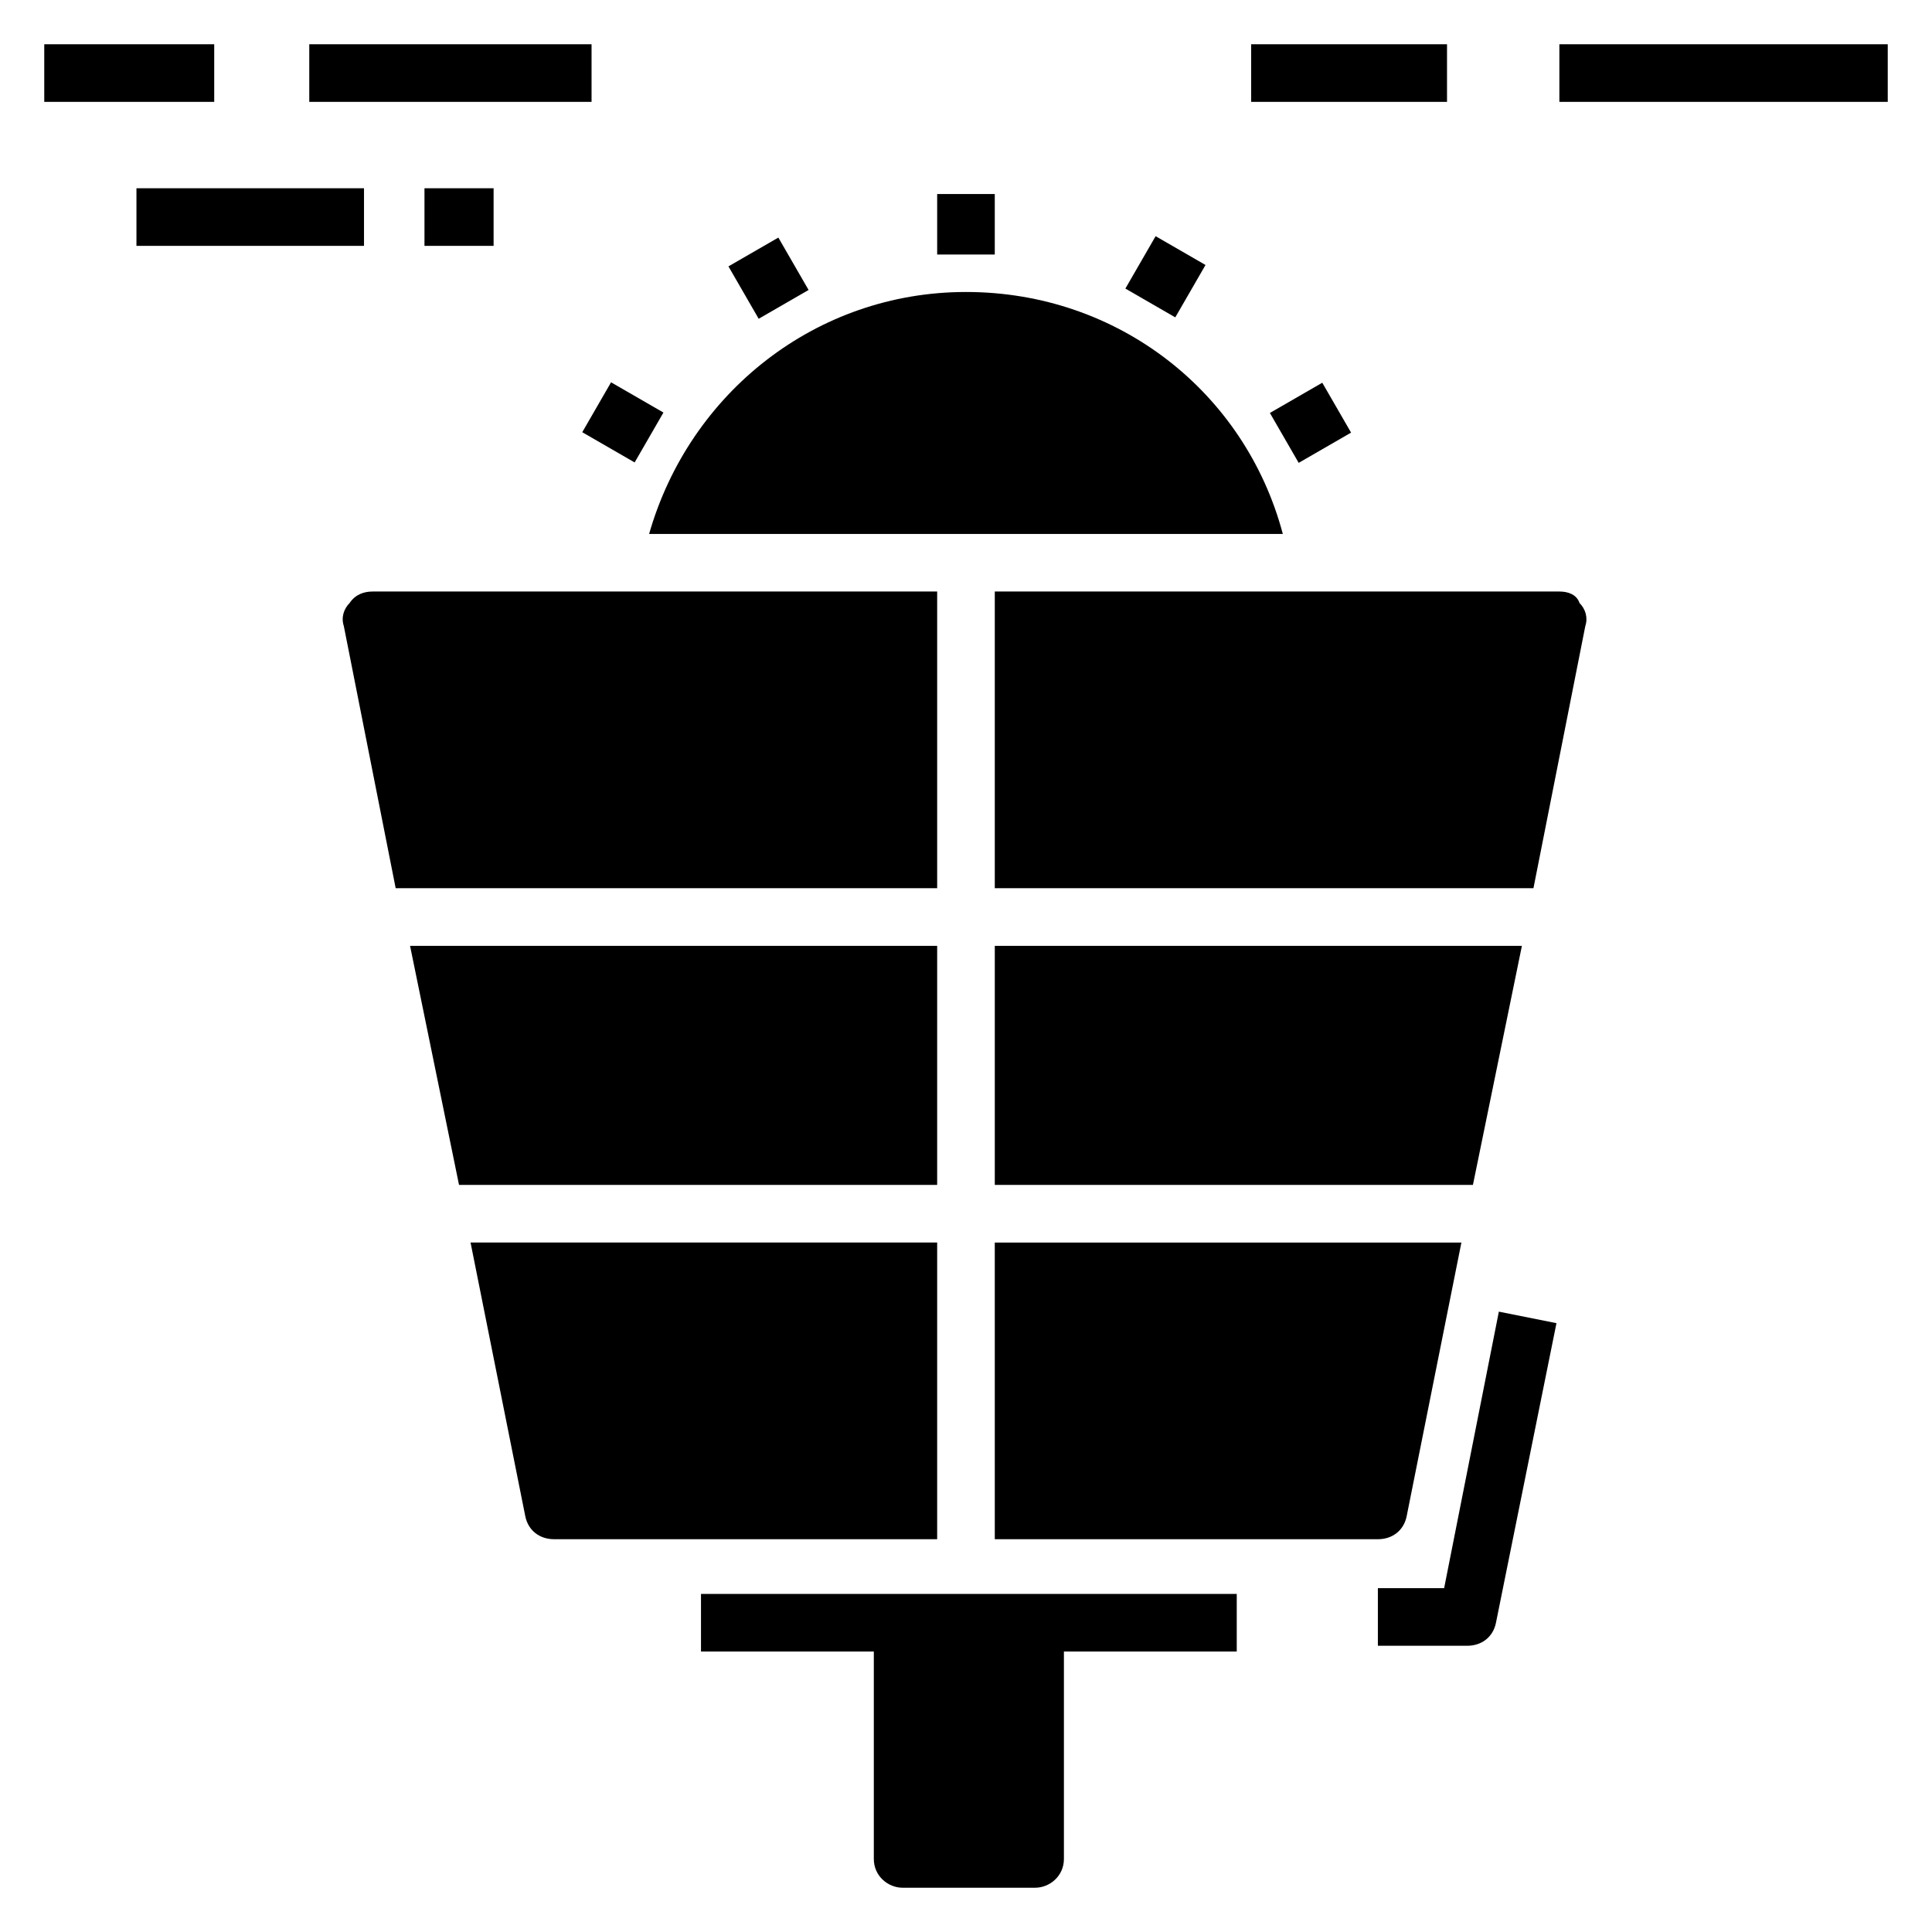
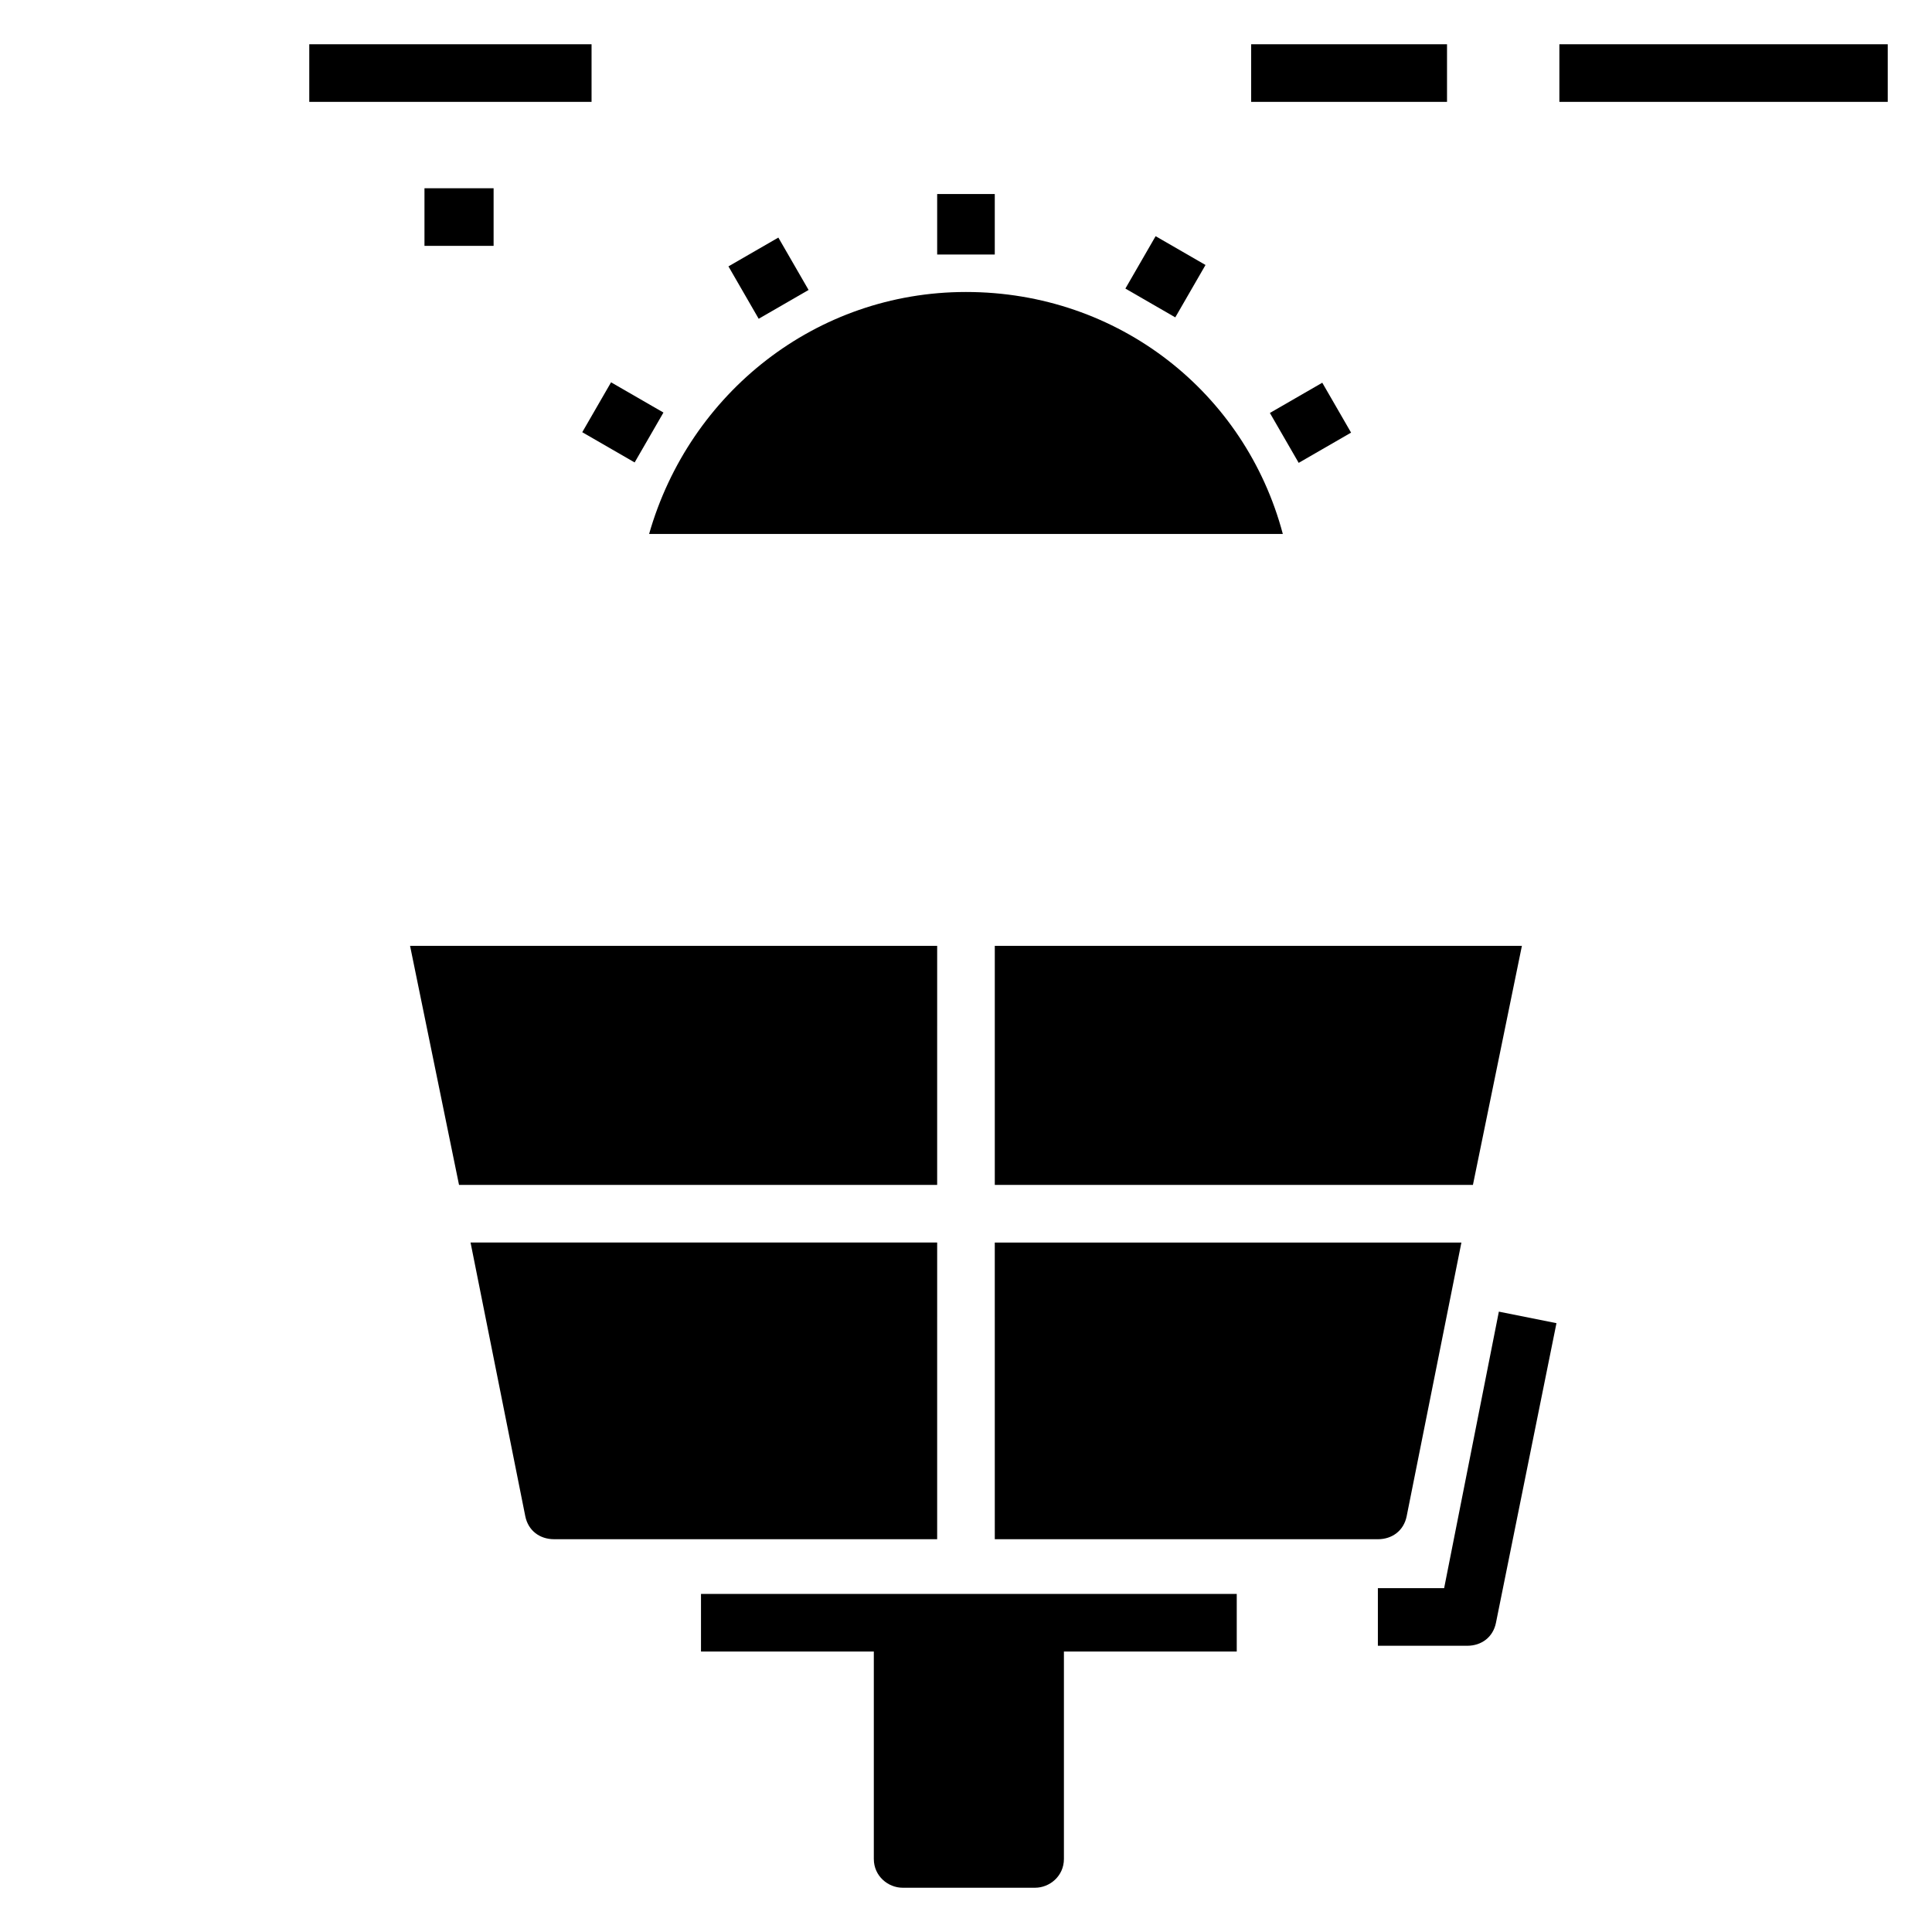
<svg xmlns="http://www.w3.org/2000/svg" fill="#000000" width="800px" height="800px" version="1.1" viewBox="144 144 512 512">
  <g>
    <path d="m526.71 564.88h-17.559v15.266h23.664c3.816 0 6.871-2.289 7.633-6.106l16.031-79.387-15.266-3.055z" />
    <path d="m547.32 394.66h-139.69v63.355h126.71z" />
-     <path d="m557.25 300.76h-149.62v78.625h142.75l13.742-69.465c0.762-2.289 0-4.582-1.527-6.106-0.766-2.289-3.055-3.055-5.344-3.055z" />
-     <path d="m392.36 300.76h-149.61c-2.289 0-4.582 0.762-6.106 3.055-1.527 1.527-2.289 3.816-1.527 6.106l13.742 69.465h143.5z" />
    <path d="m407.63 551.91h101.52c3.816 0 6.871-2.289 7.633-6.106l14.504-72.52h-123.66z" />
    <path d="m392.36 394.66h-139.69l12.977 63.355h126.71z" />
    <path d="m392.36 473.28h-123.66l14.504 72.52c0.762 3.816 3.816 6.106 7.633 6.106h101.52z" />
    <path d="m483.96 285.5c-9.922-37.402-43.512-64.121-83.969-64.121-39.695 0-73.281 26.719-83.969 64.121z" />
    <path d="m392.36 195.42h15.266v16.031h-15.266z" />
    <path d="m450.25 206.59 13.223 7.633-8.012 13.883-13.223-7.633z" />
    <path d="m502.05 258.65-13.883 8.012-7.633-13.223 13.883-8.012z" />
    <path d="m319.82 253.33-7.633 13.223-13.883-8.012 7.633-13.223z" />
    <path d="m350.27 206.96 8.012 13.883-13.223 7.633-8.012-13.883z" />
    <path d="m471.75 566.41v15.266h-45.801v54.961c0 4.582-3.816 7.633-7.633 7.633h-35.113c-3.816 0-7.633-3.055-7.633-7.633v-54.961h-45.801v-15.266z" />
-     <path d="m155.73 155.73h45.039v15.266h-45.039z" />
    <path d="m225.96 155.73h74.809v15.266h-74.809z" />
-     <path d="m180.16 193.89h60.305v15.266h-60.305z" />
    <path d="m256.49 193.89h18.32v15.266h-18.32z" />
    <path d="m475.57 155.73h51.906v15.266h-51.906z" />
    <path d="m557.25 155.73h87.023v15.266h-87.023z" />
  </g>
</svg>